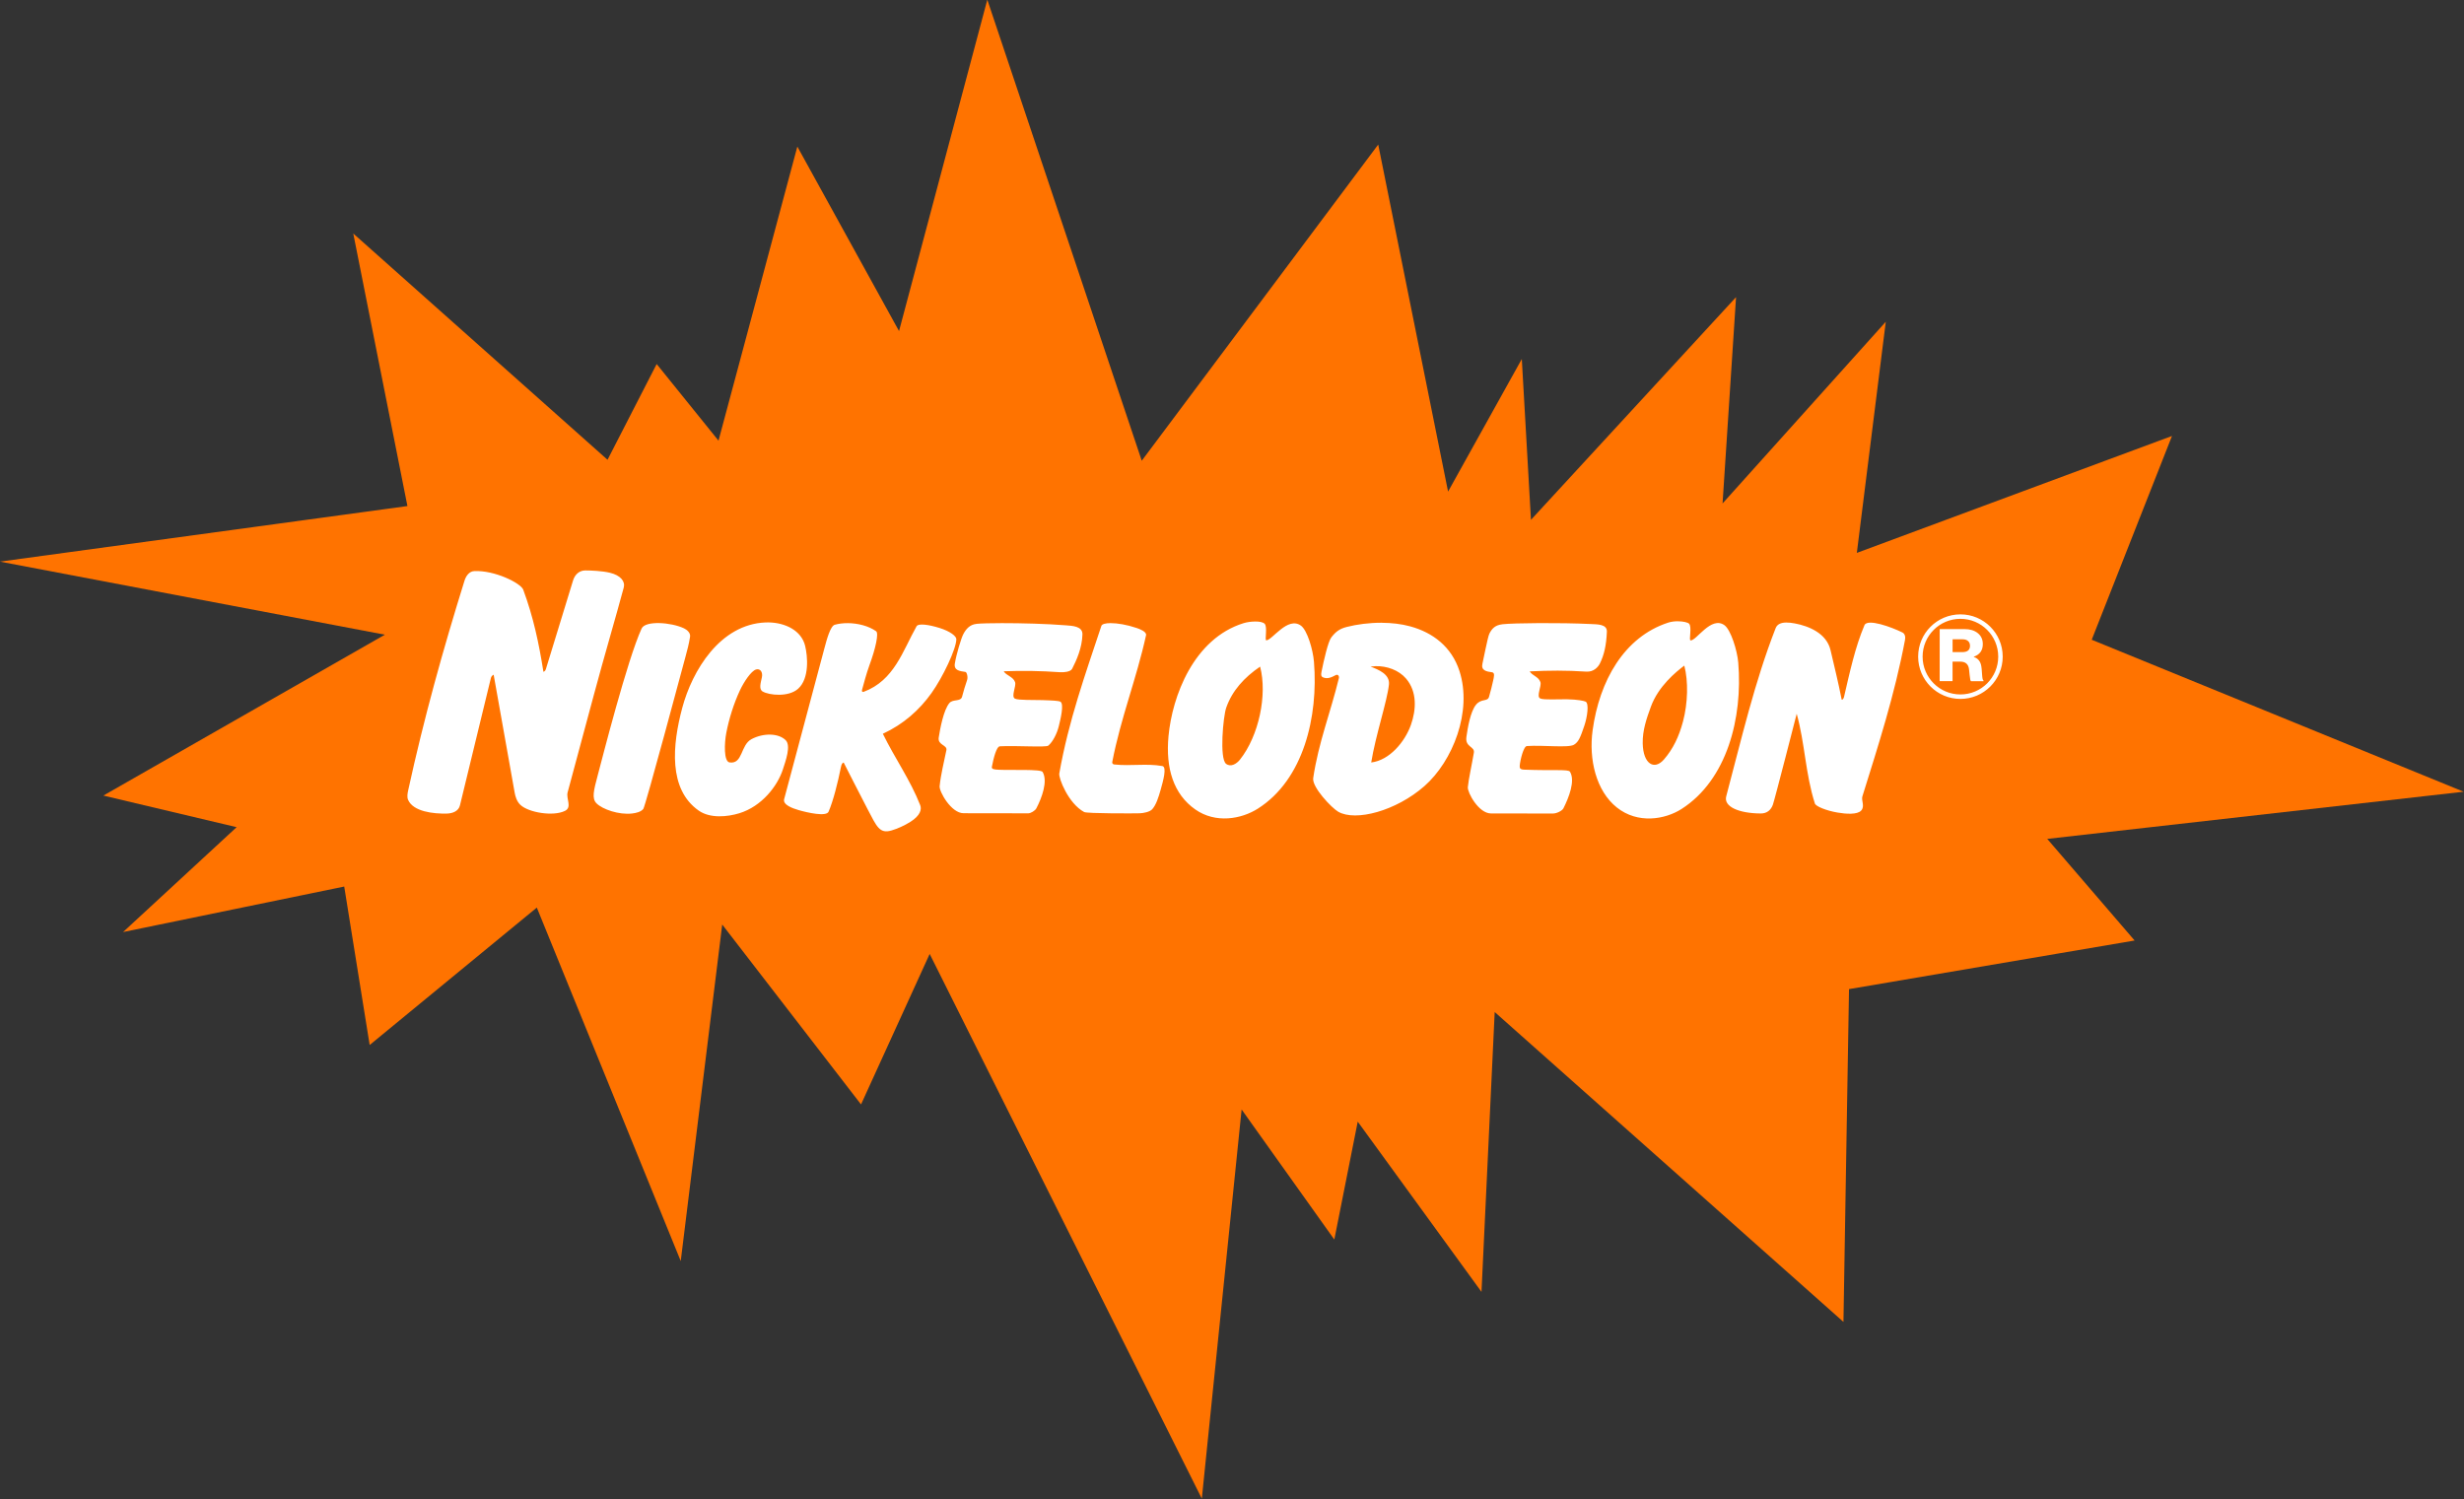
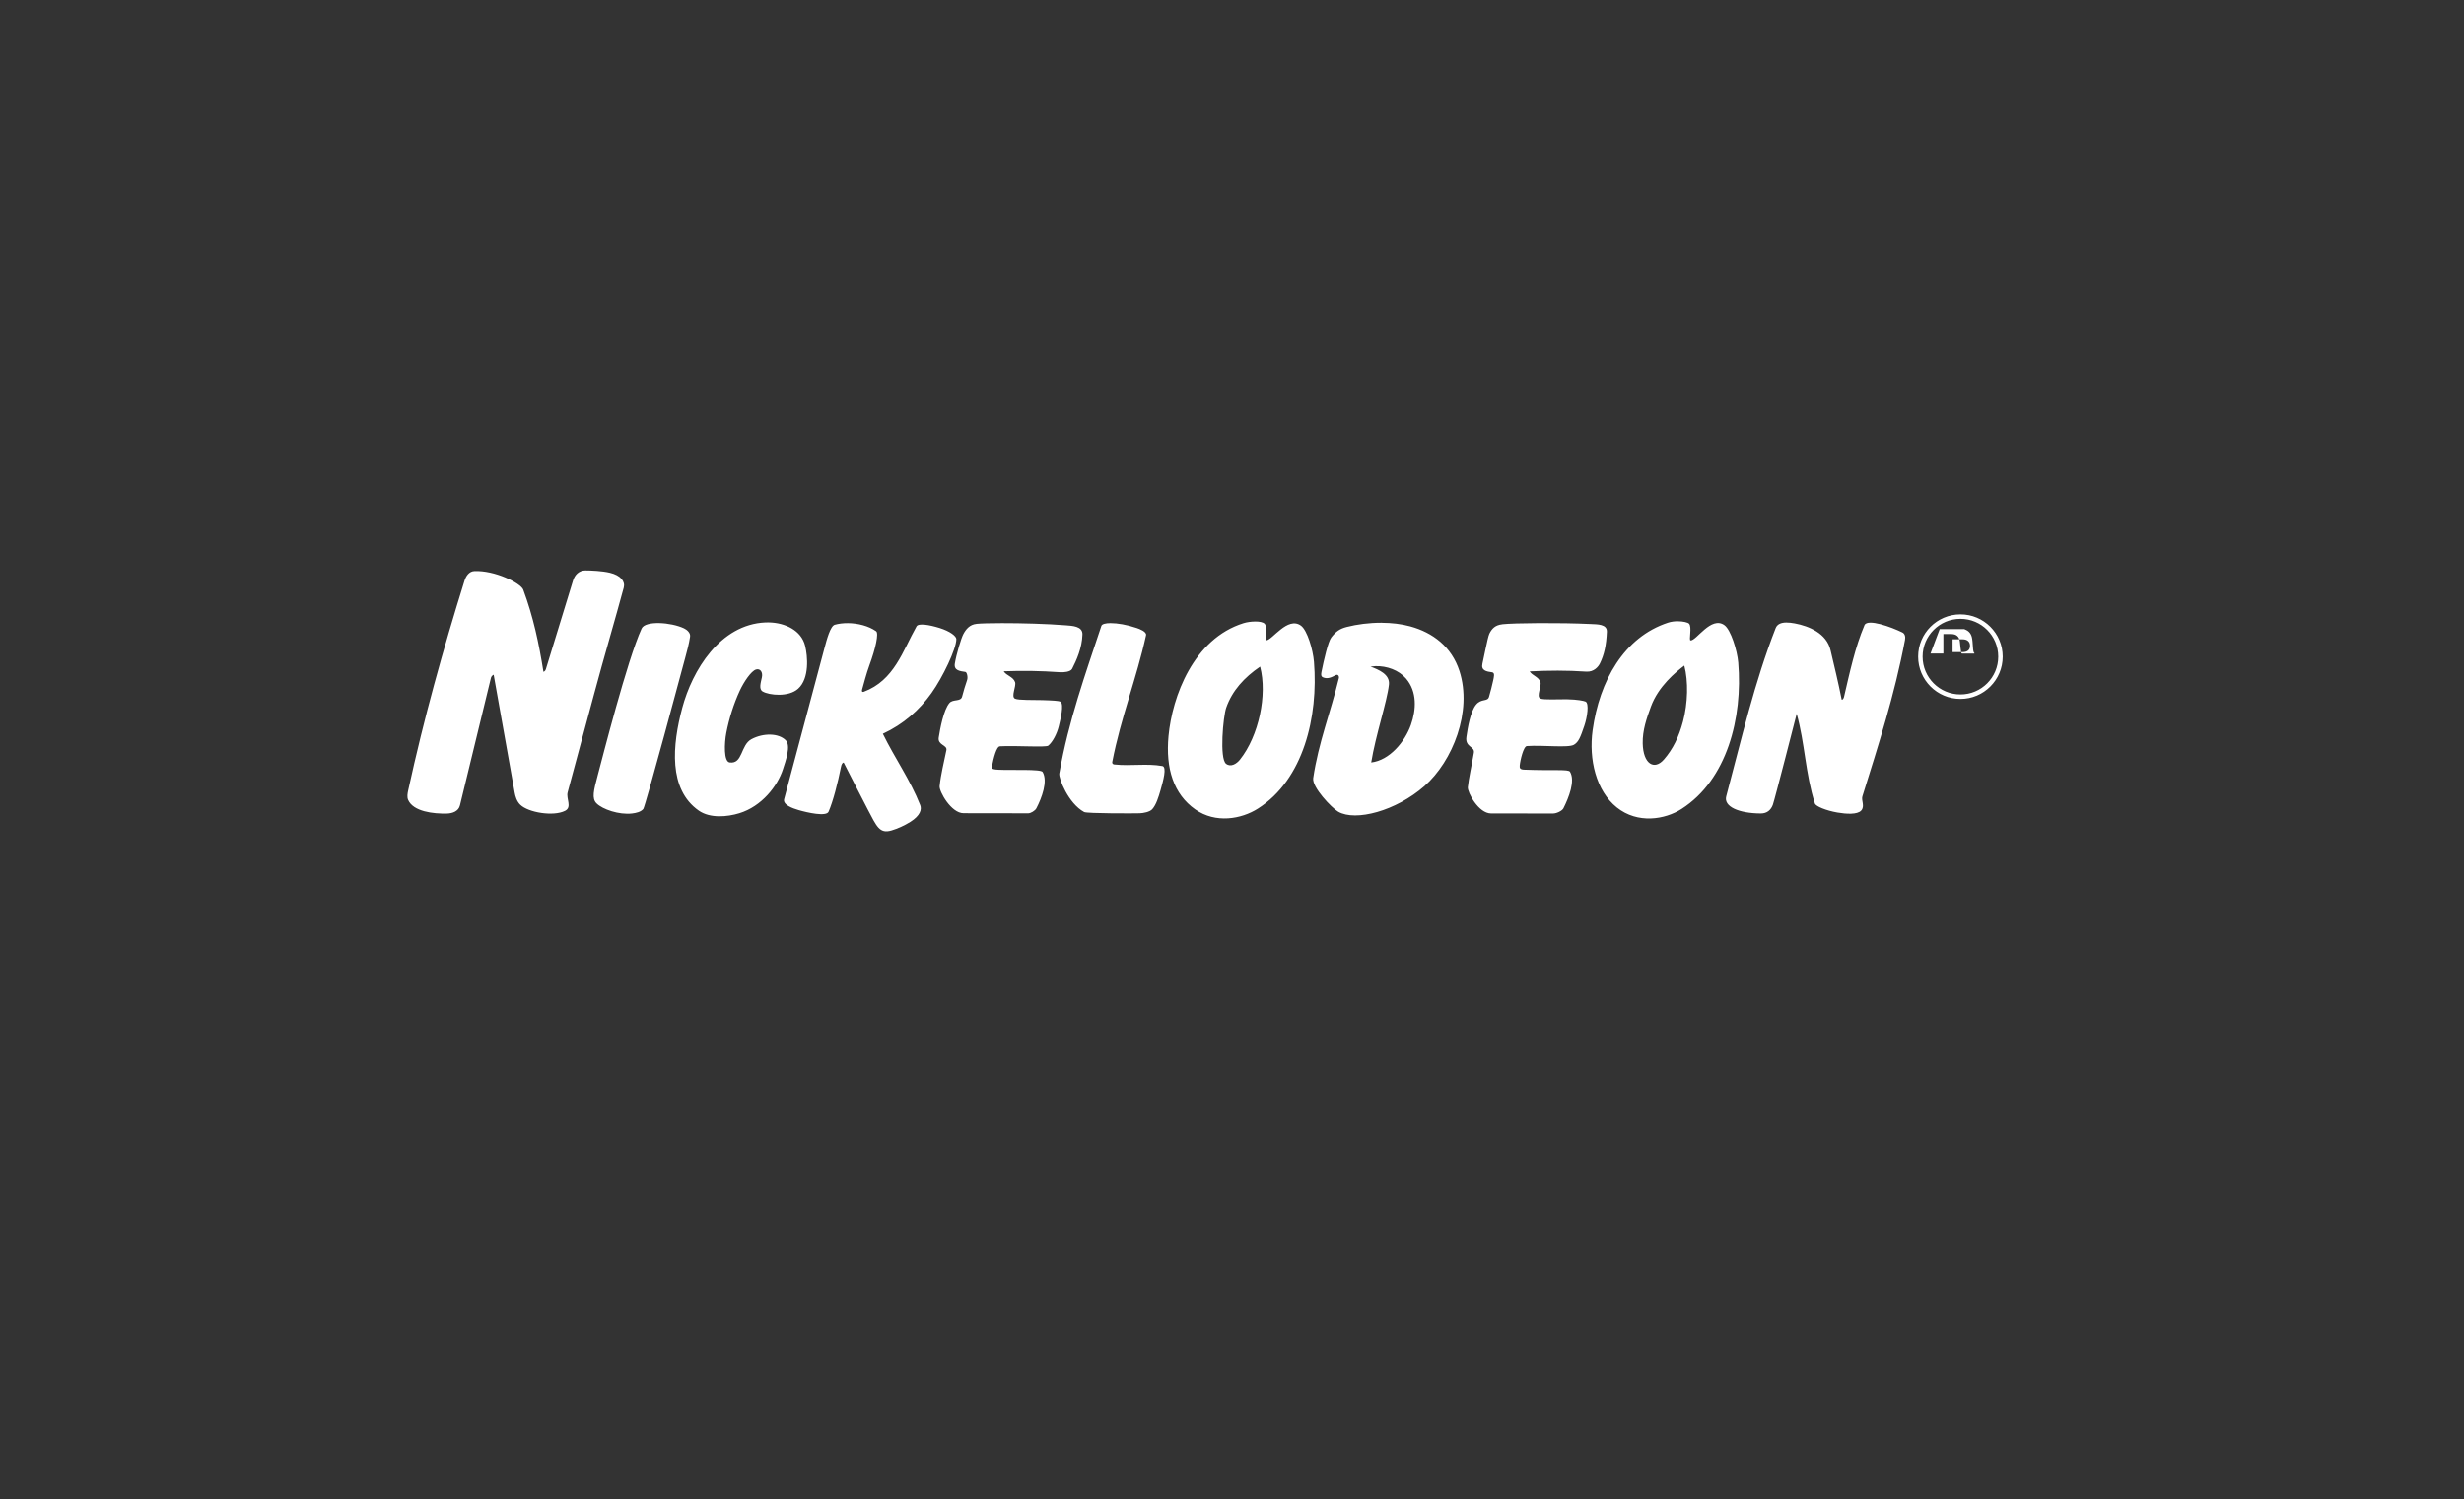
<svg xmlns="http://www.w3.org/2000/svg" xmlns:ns1="http://sodipodi.sourceforge.net/DTD/sodipodi-0.dtd" xmlns:ns2="http://www.inkscape.org/namespaces/inkscape" ns1:docname="Nickelodeon_1985_Burst.svg" ns2:version="1.0.2-2 (e86c870879, 2021-01-15)" id="svg3411" version="1.1" viewBox="0 0 264.583 160.992" height="608.473" width="1000" ns2:export-filename="C:\Users\tjdru\OneDrive\Pictures\Logos\TV\nickelodeonlogo1985burst.png" ns2:export-xdpi="165.23805" ns2:export-ydpi="165.23805">
  <rect x="0" y="0" width="264.583" height="160.992" fill="#333333" stroke="none" />
  <defs id="defs3405" />
  <ns1:namedview ns2:document-rotation="0" ns2:window-maximized="1" ns2:window-y="-8" ns2:window-x="-8" ns2:window-height="705" ns2:window-width="1366" showgrid="false" ns2:current-layer="layer1" ns2:document-units="mm" ns2:cy="302.92782" ns2:cx="488.54149" ns2:zoom="0.5" ns2:pageshadow="2" ns2:pageopacity="0.0" borderopacity="1.0" bordercolor="#666666" pagecolor="#ffffff" id="base" ns2:snap-global="true" showguides="true" ns2:guide-bbox="true" units="px" ns2:snap-bbox="false" ns2:bbox-paths="false" ns2:bbox-nodes="true" ns2:snap-nodes="true" ns2:snap-page="false" />
  <g transform="translate(-31.821,-156.058)" id="layer1" ns2:groupmode="layer" ns2:label="Layer 1" style="display:inline;opacity:1">
    <g id="g2857" transform="matrix(1.721,0,0,1.721,-22.95,-112.554)">
-       <path ns1:nodetypes="ccccccccccccccccccccccccccccccccccccccccccc" style="fill:#ff7300;fill-opacity:1;stroke:none;stroke-width:0.196px;stroke-linecap:butt;stroke-linejoin:miter;stroke-opacity:1" d="m 31.821,191.123 25.425,-3.468 -3.379,-17.005 15.864,14.118 3.066,-5.974 3.858,4.781 4.919,-18.35 6.345,11.512 5.508,-20.678 9.636,28.769 14.754,-19.729 4.359,21.654 4.6,-8.272 0.572,10.034 12.796,-13.896 -0.842,12.874 10.184,-11.337 -1.806,14.422 19.664,-7.296 -5.009,12.716 23.205,9.483 -25.98,2.943 5.452,6.341 -17.82,3.033 -0.347,20.765 -21.76,-19.335 -0.824,17.462 -7.722,-10.623 -1.461,7.357 -5.784,-8.116 -2.483,24.283 -16.98,-33.989 -4.283,9.391 -8.661,-11.225 -2.588,20.999 -8.98,-22.057 -10.429,8.574 -1.588,-9.887 -13.798,2.84 7.086,-6.545 -8.316,-1.971 17.564,-10.039 z" id="path3967" ns2:connector-curvature="0" />
-       <path id="path451-7" style="display:inline;fill:#ffffff;fill-opacity:1;stroke:none;stroke-width:0.142" d="m 68.345,191.673 c -0.397,0 -0.66,0.282 -0.765,0.626 l -1.7,5.546 c -0.037,0.122 -0.148,0.156 -0.148,0.156 -0.284,-1.792 -0.626,-3.41 -1.261,-5.128 -0.151,-0.408 -1.79,-1.225 -3.061,-1.158 -0.317,0.017 -0.515,0.314 -0.604,0.601 -1.345,4.32 -2.52,8.538 -3.512,13.073 -0.046,0.21 -0.082,0.426 -0.005,0.602 0.319,0.731 1.576,0.875 2.42,0.853 0.336,-0.009 0.725,-0.135 0.815,-0.515 l 1.927,-7.933 c 0.041,-0.175 0.175,-0.215 0.175,-0.215 0.446,2.55 0.865,4.806 1.311,7.359 0.039,0.223 0.127,0.541 0.355,0.759 0.503,0.482 2.053,0.74 2.784,0.376 0.459,-0.229 0.058,-0.759 0.165,-1.155 0,0 1.151,-4.27 1.636,-6.081 0.64,-2.388 1.389,-4.922 1.865,-6.697 0.103,-0.383 -0.191,-0.763 -0.865,-0.925 -0.476,-0.114 -1.168,-0.144 -1.533,-0.144 z m 68.169,3.171 c -0.2,-8.5e-4 -0.416,0.024 -0.613,0.088 -2.758,0.902 -4.282,3.65 -4.705,6.705 -0.253,1.823 0.215,3.793 1.507,4.825 1.308,1.045 3.007,0.755 4.038,0.097 2.848,-1.821 3.826,-5.703 3.54,-9.136 -0.063,-0.759 -0.465,-2.044 -0.859,-2.331 -0.833,-0.608 -1.762,0.992 -2.12,0.946 -0.113,-0.014 0.105,-0.847 -0.092,-1.044 -0.076,-0.076 -0.364,-0.148 -0.697,-0.149 z m -26.366,0.016 c -0.253,1e-5 -0.531,0.04 -0.73,0.102 -3.127,0.97 -4.456,4.579 -4.686,7.049 -0.188,2.022 0.32,3.628 1.67,4.575 1.273,0.893 2.875,0.605 3.907,-0.051 2.853,-1.813 3.775,-5.742 3.499,-9.16 -0.061,-0.756 -0.418,-1.969 -0.811,-2.256 -0.831,-0.605 -1.799,0.914 -2.162,0.915 -0.114,2.5e-4 0.09,-0.838 -0.106,-1.035 -0.099,-0.1 -0.327,-0.14 -0.58,-0.14 z m -35.755,5.39 c -0.619,2.309 -0.88,5.079 1.032,6.412 0.711,0.496 1.789,0.389 2.528,0.162 1.401,-0.428 2.383,-1.697 2.72,-2.739 0.169,-0.522 0.517,-1.475 0.175,-1.818 -0.447,-0.447 -1.391,-0.461 -2.133,-0.068 -0.695,0.368 -0.537,1.573 -1.367,1.454 -0.374,-0.053 -0.328,-1.21 -0.208,-1.837 0.171,-0.891 0.466,-1.829 0.844,-2.644 0.25,-0.539 0.705,-1.226 1.014,-1.319 0.255,-0.076 0.431,0.158 0.365,0.481 -0.07,0.342 -0.207,0.743 0.046,0.892 0.405,0.238 1.62,0.367 2.217,-0.174 0.713,-0.645 0.594,-2.027 0.433,-2.679 -0.237,-0.961 -1.245,-1.438 -2.269,-1.457 -0.068,-8.5e-4 -0.137,-2.5e-4 -0.205,0.002 -2.835,0.118 -4.569,3.002 -5.192,5.33 z m 68.871,-5.326 c -0.293,0.005 -0.548,0.089 -0.649,0.348 -1.319,3.374 -2.127,6.9 -3.085,10.499 -0.17,0.637 0.78,1.06 2.155,1.067 0.383,0.002 0.633,-0.208 0.756,-0.545 0.116,-0.321 1.487,-5.676 1.487,-5.676 0.513,1.832 0.544,3.762 1.135,5.6 0.057,0.176 0.697,0.44 1.405,0.563 0.541,0.094 1.244,0.14 1.484,-0.125 0.242,-0.268 -0.005,-0.627 0.073,-0.879 0.992,-3.181 2.018,-6.353 2.661,-9.771 0.038,-0.204 -0.011,-0.387 -0.165,-0.463 -0.671,-0.332 -2.182,-0.887 -2.366,-0.451 -0.587,1.386 -0.915,2.936 -1.277,4.482 -0.031,0.132 -0.134,0.213 -0.148,0.14 -0.201,-1.027 -0.451,-2.036 -0.69,-3.061 -0.246,-1.054 -1.344,-1.507 -2.235,-1.674 -0.177,-0.033 -0.366,-0.058 -0.541,-0.055 z m -25.231,0.013 c -0.777,-0.003 -1.542,0.1 -2.176,0.261 -0.448,0.114 -0.686,0.291 -0.967,0.654 -0.201,0.259 -0.468,1.429 -0.614,2.159 -0.039,0.195 -0.01,0.282 0.079,0.325 0.295,0.14 0.572,-0.007 0.8,-0.127 0.161,-0.086 0.237,0.069 0.207,0.191 -0.516,2.121 -1.276,4.028 -1.601,6.232 -0.083,0.564 1.149,1.859 1.559,2.096 1.086,0.627 3.612,-0.046 5.38,-1.598 1.768,-1.553 2.999,-4.663 2.188,-7.176 -0.491,-1.521 -1.664,-2.407 -3.076,-2.792 -0.563,-0.154 -1.175,-0.22 -1.779,-0.223 z m -45.067,0.021 c -0.531,-0.013 -0.991,0.084 -1.108,0.339 -0.898,1.958 -2.456,8.104 -2.739,9.161 -0.255,0.952 -0.379,1.445 -0.076,1.748 0.377,0.377 1.405,0.729 2.216,0.634 0.261,-0.031 0.54,-0.094 0.702,-0.281 0.128,-0.147 2.505,-9.025 2.626,-9.471 0.113,-0.416 0.227,-0.839 0.294,-1.281 0.036,-0.239 -0.195,-0.434 -0.379,-0.521 -0.402,-0.19 -1.004,-0.314 -1.535,-0.328 z m 28.155,0.002 c -0.323,8.5e-4 -0.54,0.061 -0.577,0.173 -1.007,3.034 -2.043,5.913 -2.626,9.211 -0.05,0.285 0.56,1.865 1.551,2.404 0.183,0.1 3.224,0.089 3.476,0.078 0.214,-0.009 0.614,-0.077 0.773,-0.254 0.241,-0.27 0.391,-0.743 0.521,-1.202 0.16,-0.566 0.404,-1.439 0.109,-1.491 -0.999,-0.177 -1.945,0.013 -2.995,-0.098 -0.064,-0.007 -0.151,-0.042 -0.128,-0.164 0.531,-2.756 1.517,-5.205 2.106,-7.901 0.049,-0.224 -0.413,-0.394 -0.586,-0.452 -0.615,-0.208 -1.207,-0.304 -1.622,-0.303 z m 24.425,0.076 c -0.422,0.049 -0.631,0.256 -0.793,0.581 -0.063,0.127 -0.156,0.572 -0.246,0.986 -0.086,0.4 -0.146,0.712 -0.187,0.887 -0.101,0.429 0.253,0.492 0.604,0.539 0.188,0.026 0.11,0.296 0.064,0.52 -0.067,0.326 -0.16,0.662 -0.257,1.009 -0.09,0.322 -0.477,0.089 -0.809,0.491 -0.357,0.432 -0.523,1.456 -0.602,2.013 -0.092,0.65 0.533,0.585 0.465,0.985 -0.132,0.78 -0.33,1.649 -0.376,2.15 -0.03,0.332 0.672,1.639 1.446,1.64 l 3.87,0.004 c 0.227,2.7e-4 0.571,-0.171 0.648,-0.325 0.336,-0.667 0.751,-1.712 0.409,-2.283 -0.099,-0.165 -1.018,-0.058 -2.859,-0.129 -0.249,-0.009 -0.29,-0.094 -0.277,-0.25 0.029,-0.335 0.234,-1.208 0.448,-1.223 0.999,-0.069 2.589,0.127 2.936,-0.082 0.294,-0.177 0.404,-0.472 0.647,-1.184 0.186,-0.542 0.309,-1.407 0.074,-1.509 -0.111,-0.048 -0.503,-0.131 -1.137,-0.143 -0.552,-0.011 -1.455,0.051 -1.683,-0.05 -0.273,-0.121 0.096,-0.774 0.004,-1.027 -0.124,-0.342 -0.499,-0.391 -0.668,-0.664 1.227,-0.06 2.27,-0.069 3.534,0.015 0.477,0.032 0.751,-0.313 0.848,-0.51 0.262,-0.532 0.399,-1.123 0.435,-1.978 0.021,-0.481 -0.593,-0.462 -1.023,-0.483 -0.938,-0.045 -2.136,-0.062 -3.191,-0.057 -1.054,0.005 -1.965,0.032 -2.328,0.074 z m -40.828,-0.074 c -0.287,-0.002 -0.565,0.032 -0.81,0.101 -0.276,0.079 -0.502,0.933 -0.645,1.468 l -2.512,9.413 c -0.094,0.352 0.516,0.571 0.904,0.684 0.551,0.161 1.726,0.424 1.867,0.101 0.281,-0.644 0.578,-1.806 0.775,-2.799 0.035,-0.176 0.092,-0.255 0.168,-0.27 0,0 1.18,2.317 1.486,2.898 0.579,1.098 0.747,1.567 1.507,1.338 0.359,-0.108 0.776,-0.288 1.168,-0.534 0.626,-0.394 0.717,-0.781 0.615,-1.04 -0.619,-1.579 -1.574,-2.91 -2.331,-4.457 1.286,-0.596 2.278,-1.479 3.033,-2.537 0.711,-0.997 1.547,-2.756 1.552,-3.364 8.52e-4,-0.193 -0.396,-0.498 -1.047,-0.701 -0.649,-0.202 -1.322,-0.308 -1.437,-0.102 -0.862,1.534 -1.388,3.374 -3.295,4.085 -0.088,0.033 -0.134,-0.019 -0.101,-0.136 0.103,-0.367 0.27,-1.01 0.45,-1.501 0.4,-1.084 0.598,-2.018 0.425,-2.142 -0.462,-0.329 -1.14,-0.502 -1.773,-0.506 z m 8.034,0.046 c -0.423,0.043 -0.66,0.329 -0.827,0.651 -0.128,0.247 -0.43,1.241 -0.524,1.824 -0.07,0.434 0.308,0.471 0.659,0.523 0.093,0.014 0.171,0.327 0.104,0.514 -0.111,0.307 -0.217,0.681 -0.312,1.034 -0.087,0.323 -0.567,0.133 -0.789,0.393 -0.363,0.426 -0.581,1.598 -0.667,2.153 -0.074,0.478 0.543,0.462 0.478,0.787 -0.155,0.775 -0.341,1.478 -0.422,2.247 -0.035,0.331 0.718,1.688 1.494,1.689 l 4.039,0.006 c 0.149,2.6e-4 0.423,-0.159 0.503,-0.312 0.345,-0.661 0.726,-1.694 0.391,-2.268 -0.111,-0.191 -1.975,-0.099 -2.755,-0.14 -0.25,-0.013 -0.441,-0.027 -0.412,-0.181 0.099,-0.521 0.284,-1.269 0.499,-1.281 1.003,-0.055 2.875,0.08 3.021,-0.041 0.275,-0.229 0.538,-0.738 0.652,-1.197 0.115,-0.461 0.338,-1.385 0.113,-1.539 -0.1,-0.068 -0.509,-0.084 -1.144,-0.105 -0.553,-0.018 -1.467,0.015 -1.694,-0.089 -0.272,-0.124 0.09,-0.78 8.53e-4,-1.034 -0.12,-0.343 -0.544,-0.402 -0.71,-0.677 1.231,-0.043 2.268,-0.028 3.535,0.06 0.19,0.013 0.634,-0.017 0.734,-0.212 0.27,-0.528 0.62,-1.293 0.644,-2.147 0.015,-0.521 -0.642,-0.537 -1.044,-0.569 -1.173,-0.095 -2.769,-0.136 -3.98,-0.135 -0.726,2.7e-4 -1.314,0.016 -1.588,0.044 z m 44.163,2.604 c 0.257,0.975 0.224,2.344 -0.081,3.487 -0.251,0.943 -0.619,1.715 -1.192,2.373 -0.598,0.687 -1.296,0.286 -1.322,-1.009 -0.016,-0.818 0.243,-1.556 0.511,-2.291 0.464,-1.272 1.559,-2.165 2.084,-2.561 z m -19.276,0.034 c 0.715,-0.021 1.461,0.246 1.914,0.774 0.703,0.818 0.637,1.951 0.304,2.891 -0.373,1.053 -1.336,2.212 -2.477,2.345 0.267,-1.667 0.987,-3.794 1.106,-4.857 0.072,-0.644 -0.645,-0.935 -1.149,-1.125 0.1,-0.015 0.201,-0.024 0.303,-0.027 z m -8.445,5.829 c -0.216,0.272 -0.577,0.489 -0.87,0.264 -0.42,-0.322 -0.184,-2.953 0.01,-3.503 0.374,-1.063 1.117,-1.881 2.114,-2.561 0.464,1.77 -0.087,4.331 -1.254,5.799 z m 43.656,-8.141 h 1.554 c 0.333,0 0.603,0.08 0.809,0.241 0.218,0.17 0.327,0.401 0.327,0.695 0,0.394 -0.188,0.656 -0.564,0.786 v 0.014 c 0.273,0.091 0.428,0.29 0.473,0.595 0.013,0.088 0.027,0.192 0.044,0.478 0.017,0.286 0.046,0.384 0.091,0.399 v 0.041 h -0.782 c -0.033,-0.021 -0.058,-0.114 -0.081,-0.36 -0.024,-0.246 -0.033,-0.328 -0.042,-0.395 -0.042,-0.309 -0.223,-0.464 -0.541,-0.464 h -0.486 v 1.218 h -0.804 z m 1.409,1.436 c 0.321,0 0.482,-0.132 0.482,-0.395 0,-0.121 -0.038,-0.218 -0.114,-0.291 -0.082,-0.076 -0.198,-0.114 -0.35,-0.114 h -0.623 v 0.8 z m -0.119,-2.356 c -1.456,0.002 -2.635,1.184 -2.635,2.638 0,1.456 1.182,2.638 2.638,2.638 1.456,0 2.638,-1.182 2.638,-2.638 0,-1.456 -1.182,-2.64 -2.64,-2.638 z m 5.4e-4,0.279 c 1.306,-8.5e-4 2.361,1.055 2.361,2.359 0,1.304 -1.055,2.359 -2.359,2.359 -1.304,0 -2.359,-1.055 -2.359,-2.359 0,-1.302 1.053,-2.358 2.357,-2.359 z" ns1:nodetypes="cccccccccccccccccccccccccccccccccccccccccccccccccccccccccccccccccccccccccccccccccccccccccccccccccccccccccccccccccccccccccccccccccccccccccccccccccccccccccccccccccccccccccccccccccccccccccccccccccccccccccccccccccccccccccccccccccccccccccccccccccccccccccccccccccccccc" />
+       <path id="path451-7" style="display:inline;fill:#ffffff;fill-opacity:1;stroke:none;stroke-width:0.142" d="m 68.345,191.673 c -0.397,0 -0.66,0.282 -0.765,0.626 l -1.7,5.546 c -0.037,0.122 -0.148,0.156 -0.148,0.156 -0.284,-1.792 -0.626,-3.41 -1.261,-5.128 -0.151,-0.408 -1.79,-1.225 -3.061,-1.158 -0.317,0.017 -0.515,0.314 -0.604,0.601 -1.345,4.32 -2.52,8.538 -3.512,13.073 -0.046,0.21 -0.082,0.426 -0.005,0.602 0.319,0.731 1.576,0.875 2.42,0.853 0.336,-0.009 0.725,-0.135 0.815,-0.515 l 1.927,-7.933 c 0.041,-0.175 0.175,-0.215 0.175,-0.215 0.446,2.55 0.865,4.806 1.311,7.359 0.039,0.223 0.127,0.541 0.355,0.759 0.503,0.482 2.053,0.74 2.784,0.376 0.459,-0.229 0.058,-0.759 0.165,-1.155 0,0 1.151,-4.27 1.636,-6.081 0.64,-2.388 1.389,-4.922 1.865,-6.697 0.103,-0.383 -0.191,-0.763 -0.865,-0.925 -0.476,-0.114 -1.168,-0.144 -1.533,-0.144 z m 68.169,3.171 c -0.2,-8.5e-4 -0.416,0.024 -0.613,0.088 -2.758,0.902 -4.282,3.65 -4.705,6.705 -0.253,1.823 0.215,3.793 1.507,4.825 1.308,1.045 3.007,0.755 4.038,0.097 2.848,-1.821 3.826,-5.703 3.54,-9.136 -0.063,-0.759 -0.465,-2.044 -0.859,-2.331 -0.833,-0.608 -1.762,0.992 -2.12,0.946 -0.113,-0.014 0.105,-0.847 -0.092,-1.044 -0.076,-0.076 -0.364,-0.148 -0.697,-0.149 z m -26.366,0.016 c -0.253,1e-5 -0.531,0.04 -0.73,0.102 -3.127,0.97 -4.456,4.579 -4.686,7.049 -0.188,2.022 0.32,3.628 1.67,4.575 1.273,0.893 2.875,0.605 3.907,-0.051 2.853,-1.813 3.775,-5.742 3.499,-9.16 -0.061,-0.756 -0.418,-1.969 -0.811,-2.256 -0.831,-0.605 -1.799,0.914 -2.162,0.915 -0.114,2.5e-4 0.09,-0.838 -0.106,-1.035 -0.099,-0.1 -0.327,-0.14 -0.58,-0.14 z m -35.755,5.39 c -0.619,2.309 -0.88,5.079 1.032,6.412 0.711,0.496 1.789,0.389 2.528,0.162 1.401,-0.428 2.383,-1.697 2.72,-2.739 0.169,-0.522 0.517,-1.475 0.175,-1.818 -0.447,-0.447 -1.391,-0.461 -2.133,-0.068 -0.695,0.368 -0.537,1.573 -1.367,1.454 -0.374,-0.053 -0.328,-1.21 -0.208,-1.837 0.171,-0.891 0.466,-1.829 0.844,-2.644 0.25,-0.539 0.705,-1.226 1.014,-1.319 0.255,-0.076 0.431,0.158 0.365,0.481 -0.07,0.342 -0.207,0.743 0.046,0.892 0.405,0.238 1.62,0.367 2.217,-0.174 0.713,-0.645 0.594,-2.027 0.433,-2.679 -0.237,-0.961 -1.245,-1.438 -2.269,-1.457 -0.068,-8.5e-4 -0.137,-2.5e-4 -0.205,0.002 -2.835,0.118 -4.569,3.002 -5.192,5.33 z m 68.871,-5.326 c -0.293,0.005 -0.548,0.089 -0.649,0.348 -1.319,3.374 -2.127,6.9 -3.085,10.499 -0.17,0.637 0.78,1.06 2.155,1.067 0.383,0.002 0.633,-0.208 0.756,-0.545 0.116,-0.321 1.487,-5.676 1.487,-5.676 0.513,1.832 0.544,3.762 1.135,5.6 0.057,0.176 0.697,0.44 1.405,0.563 0.541,0.094 1.244,0.14 1.484,-0.125 0.242,-0.268 -0.005,-0.627 0.073,-0.879 0.992,-3.181 2.018,-6.353 2.661,-9.771 0.038,-0.204 -0.011,-0.387 -0.165,-0.463 -0.671,-0.332 -2.182,-0.887 -2.366,-0.451 -0.587,1.386 -0.915,2.936 -1.277,4.482 -0.031,0.132 -0.134,0.213 -0.148,0.14 -0.201,-1.027 -0.451,-2.036 -0.69,-3.061 -0.246,-1.054 -1.344,-1.507 -2.235,-1.674 -0.177,-0.033 -0.366,-0.058 -0.541,-0.055 z m -25.231,0.013 c -0.777,-0.003 -1.542,0.1 -2.176,0.261 -0.448,0.114 -0.686,0.291 -0.967,0.654 -0.201,0.259 -0.468,1.429 -0.614,2.159 -0.039,0.195 -0.01,0.282 0.079,0.325 0.295,0.14 0.572,-0.007 0.8,-0.127 0.161,-0.086 0.237,0.069 0.207,0.191 -0.516,2.121 -1.276,4.028 -1.601,6.232 -0.083,0.564 1.149,1.859 1.559,2.096 1.086,0.627 3.612,-0.046 5.38,-1.598 1.768,-1.553 2.999,-4.663 2.188,-7.176 -0.491,-1.521 -1.664,-2.407 -3.076,-2.792 -0.563,-0.154 -1.175,-0.22 -1.779,-0.223 z m -45.067,0.021 c -0.531,-0.013 -0.991,0.084 -1.108,0.339 -0.898,1.958 -2.456,8.104 -2.739,9.161 -0.255,0.952 -0.379,1.445 -0.076,1.748 0.377,0.377 1.405,0.729 2.216,0.634 0.261,-0.031 0.54,-0.094 0.702,-0.281 0.128,-0.147 2.505,-9.025 2.626,-9.471 0.113,-0.416 0.227,-0.839 0.294,-1.281 0.036,-0.239 -0.195,-0.434 -0.379,-0.521 -0.402,-0.19 -1.004,-0.314 -1.535,-0.328 z m 28.155,0.002 c -0.323,8.5e-4 -0.54,0.061 -0.577,0.173 -1.007,3.034 -2.043,5.913 -2.626,9.211 -0.05,0.285 0.56,1.865 1.551,2.404 0.183,0.1 3.224,0.089 3.476,0.078 0.214,-0.009 0.614,-0.077 0.773,-0.254 0.241,-0.27 0.391,-0.743 0.521,-1.202 0.16,-0.566 0.404,-1.439 0.109,-1.491 -0.999,-0.177 -1.945,0.013 -2.995,-0.098 -0.064,-0.007 -0.151,-0.042 -0.128,-0.164 0.531,-2.756 1.517,-5.205 2.106,-7.901 0.049,-0.224 -0.413,-0.394 -0.586,-0.452 -0.615,-0.208 -1.207,-0.304 -1.622,-0.303 z m 24.425,0.076 c -0.422,0.049 -0.631,0.256 -0.793,0.581 -0.063,0.127 -0.156,0.572 -0.246,0.986 -0.086,0.4 -0.146,0.712 -0.187,0.887 -0.101,0.429 0.253,0.492 0.604,0.539 0.188,0.026 0.11,0.296 0.064,0.52 -0.067,0.326 -0.16,0.662 -0.257,1.009 -0.09,0.322 -0.477,0.089 -0.809,0.491 -0.357,0.432 -0.523,1.456 -0.602,2.013 -0.092,0.65 0.533,0.585 0.465,0.985 -0.132,0.78 -0.33,1.649 -0.376,2.15 -0.03,0.332 0.672,1.639 1.446,1.64 l 3.87,0.004 c 0.227,2.7e-4 0.571,-0.171 0.648,-0.325 0.336,-0.667 0.751,-1.712 0.409,-2.283 -0.099,-0.165 -1.018,-0.058 -2.859,-0.129 -0.249,-0.009 -0.29,-0.094 -0.277,-0.25 0.029,-0.335 0.234,-1.208 0.448,-1.223 0.999,-0.069 2.589,0.127 2.936,-0.082 0.294,-0.177 0.404,-0.472 0.647,-1.184 0.186,-0.542 0.309,-1.407 0.074,-1.509 -0.111,-0.048 -0.503,-0.131 -1.137,-0.143 -0.552,-0.011 -1.455,0.051 -1.683,-0.05 -0.273,-0.121 0.096,-0.774 0.004,-1.027 -0.124,-0.342 -0.499,-0.391 -0.668,-0.664 1.227,-0.06 2.27,-0.069 3.534,0.015 0.477,0.032 0.751,-0.313 0.848,-0.51 0.262,-0.532 0.399,-1.123 0.435,-1.978 0.021,-0.481 -0.593,-0.462 -1.023,-0.483 -0.938,-0.045 -2.136,-0.062 -3.191,-0.057 -1.054,0.005 -1.965,0.032 -2.328,0.074 z m -40.828,-0.074 c -0.287,-0.002 -0.565,0.032 -0.81,0.101 -0.276,0.079 -0.502,0.933 -0.645,1.468 l -2.512,9.413 c -0.094,0.352 0.516,0.571 0.904,0.684 0.551,0.161 1.726,0.424 1.867,0.101 0.281,-0.644 0.578,-1.806 0.775,-2.799 0.035,-0.176 0.092,-0.255 0.168,-0.27 0,0 1.18,2.317 1.486,2.898 0.579,1.098 0.747,1.567 1.507,1.338 0.359,-0.108 0.776,-0.288 1.168,-0.534 0.626,-0.394 0.717,-0.781 0.615,-1.04 -0.619,-1.579 -1.574,-2.91 -2.331,-4.457 1.286,-0.596 2.278,-1.479 3.033,-2.537 0.711,-0.997 1.547,-2.756 1.552,-3.364 8.52e-4,-0.193 -0.396,-0.498 -1.047,-0.701 -0.649,-0.202 -1.322,-0.308 -1.437,-0.102 -0.862,1.534 -1.388,3.374 -3.295,4.085 -0.088,0.033 -0.134,-0.019 -0.101,-0.136 0.103,-0.367 0.27,-1.01 0.45,-1.501 0.4,-1.084 0.598,-2.018 0.425,-2.142 -0.462,-0.329 -1.14,-0.502 -1.773,-0.506 z m 8.034,0.046 c -0.423,0.043 -0.66,0.329 -0.827,0.651 -0.128,0.247 -0.43,1.241 -0.524,1.824 -0.07,0.434 0.308,0.471 0.659,0.523 0.093,0.014 0.171,0.327 0.104,0.514 -0.111,0.307 -0.217,0.681 -0.312,1.034 -0.087,0.323 -0.567,0.133 -0.789,0.393 -0.363,0.426 -0.581,1.598 -0.667,2.153 -0.074,0.478 0.543,0.462 0.478,0.787 -0.155,0.775 -0.341,1.478 -0.422,2.247 -0.035,0.331 0.718,1.688 1.494,1.689 l 4.039,0.006 c 0.149,2.6e-4 0.423,-0.159 0.503,-0.312 0.345,-0.661 0.726,-1.694 0.391,-2.268 -0.111,-0.191 -1.975,-0.099 -2.755,-0.14 -0.25,-0.013 -0.441,-0.027 -0.412,-0.181 0.099,-0.521 0.284,-1.269 0.499,-1.281 1.003,-0.055 2.875,0.08 3.021,-0.041 0.275,-0.229 0.538,-0.738 0.652,-1.197 0.115,-0.461 0.338,-1.385 0.113,-1.539 -0.1,-0.068 -0.509,-0.084 -1.144,-0.105 -0.553,-0.018 -1.467,0.015 -1.694,-0.089 -0.272,-0.124 0.09,-0.78 8.53e-4,-1.034 -0.12,-0.343 -0.544,-0.402 -0.71,-0.677 1.231,-0.043 2.268,-0.028 3.535,0.06 0.19,0.013 0.634,-0.017 0.734,-0.212 0.27,-0.528 0.62,-1.293 0.644,-2.147 0.015,-0.521 -0.642,-0.537 -1.044,-0.569 -1.173,-0.095 -2.769,-0.136 -3.98,-0.135 -0.726,2.7e-4 -1.314,0.016 -1.588,0.044 z m 44.163,2.604 c 0.257,0.975 0.224,2.344 -0.081,3.487 -0.251,0.943 -0.619,1.715 -1.192,2.373 -0.598,0.687 -1.296,0.286 -1.322,-1.009 -0.016,-0.818 0.243,-1.556 0.511,-2.291 0.464,-1.272 1.559,-2.165 2.084,-2.561 z m -19.276,0.034 c 0.715,-0.021 1.461,0.246 1.914,0.774 0.703,0.818 0.637,1.951 0.304,2.891 -0.373,1.053 -1.336,2.212 -2.477,2.345 0.267,-1.667 0.987,-3.794 1.106,-4.857 0.072,-0.644 -0.645,-0.935 -1.149,-1.125 0.1,-0.015 0.201,-0.024 0.303,-0.027 z m -8.445,5.829 c -0.216,0.272 -0.577,0.489 -0.87,0.264 -0.42,-0.322 -0.184,-2.953 0.01,-3.503 0.374,-1.063 1.117,-1.881 2.114,-2.561 0.464,1.77 -0.087,4.331 -1.254,5.799 z m 43.656,-8.141 h 1.554 v 0.014 c 0.273,0.091 0.428,0.29 0.473,0.595 0.013,0.088 0.027,0.192 0.044,0.478 0.017,0.286 0.046,0.384 0.091,0.399 v 0.041 h -0.782 c -0.033,-0.021 -0.058,-0.114 -0.081,-0.36 -0.024,-0.246 -0.033,-0.328 -0.042,-0.395 -0.042,-0.309 -0.223,-0.464 -0.541,-0.464 h -0.486 v 1.218 h -0.804 z m 1.409,1.436 c 0.321,0 0.482,-0.132 0.482,-0.395 0,-0.121 -0.038,-0.218 -0.114,-0.291 -0.082,-0.076 -0.198,-0.114 -0.35,-0.114 h -0.623 v 0.8 z m -0.119,-2.356 c -1.456,0.002 -2.635,1.184 -2.635,2.638 0,1.456 1.182,2.638 2.638,2.638 1.456,0 2.638,-1.182 2.638,-2.638 0,-1.456 -1.182,-2.64 -2.64,-2.638 z m 5.4e-4,0.279 c 1.306,-8.5e-4 2.361,1.055 2.361,2.359 0,1.304 -1.055,2.359 -2.359,2.359 -1.304,0 -2.359,-1.055 -2.359,-2.359 0,-1.302 1.053,-2.358 2.357,-2.359 z" ns1:nodetypes="cccccccccccccccccccccccccccccccccccccccccccccccccccccccccccccccccccccccccccccccccccccccccccccccccccccccccccccccccccccccccccccccccccccccccccccccccccccccccccccccccccccccccccccccccccccccccccccccccccccccccccccccccccccccccccccccccccccccccccccccccccccccccccccccccccccc" />
    </g>
  </g>
</svg>